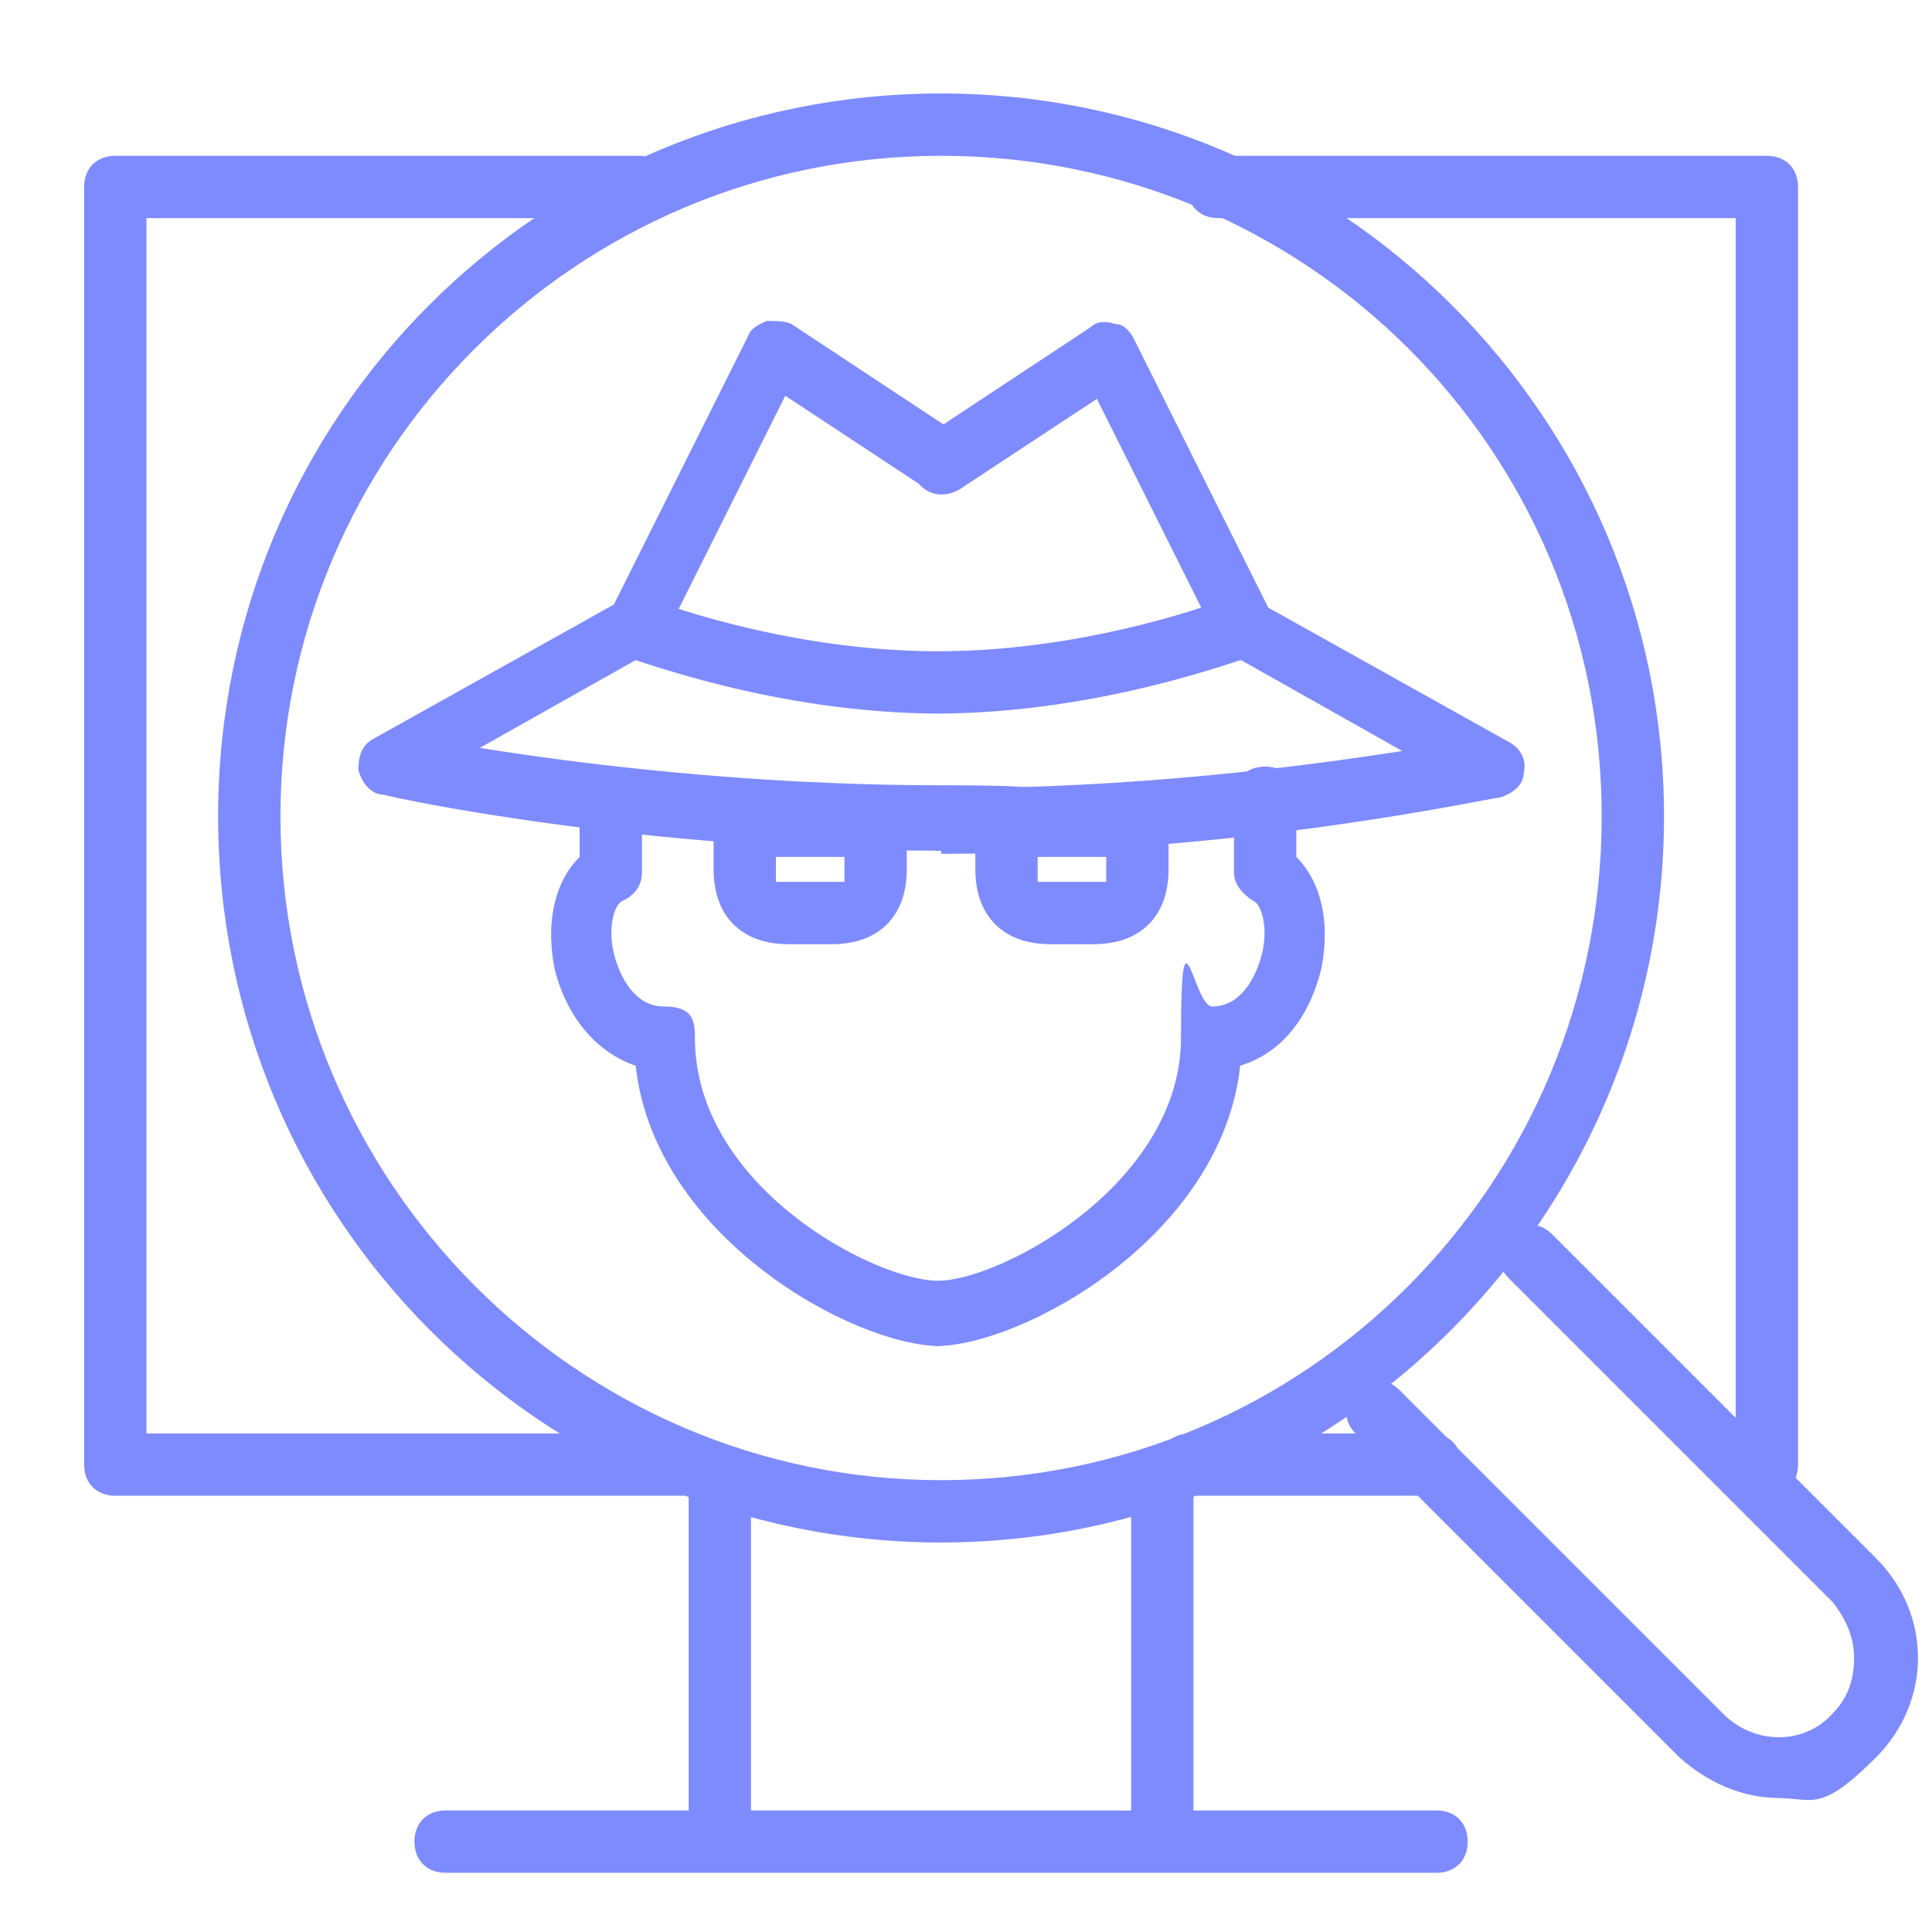
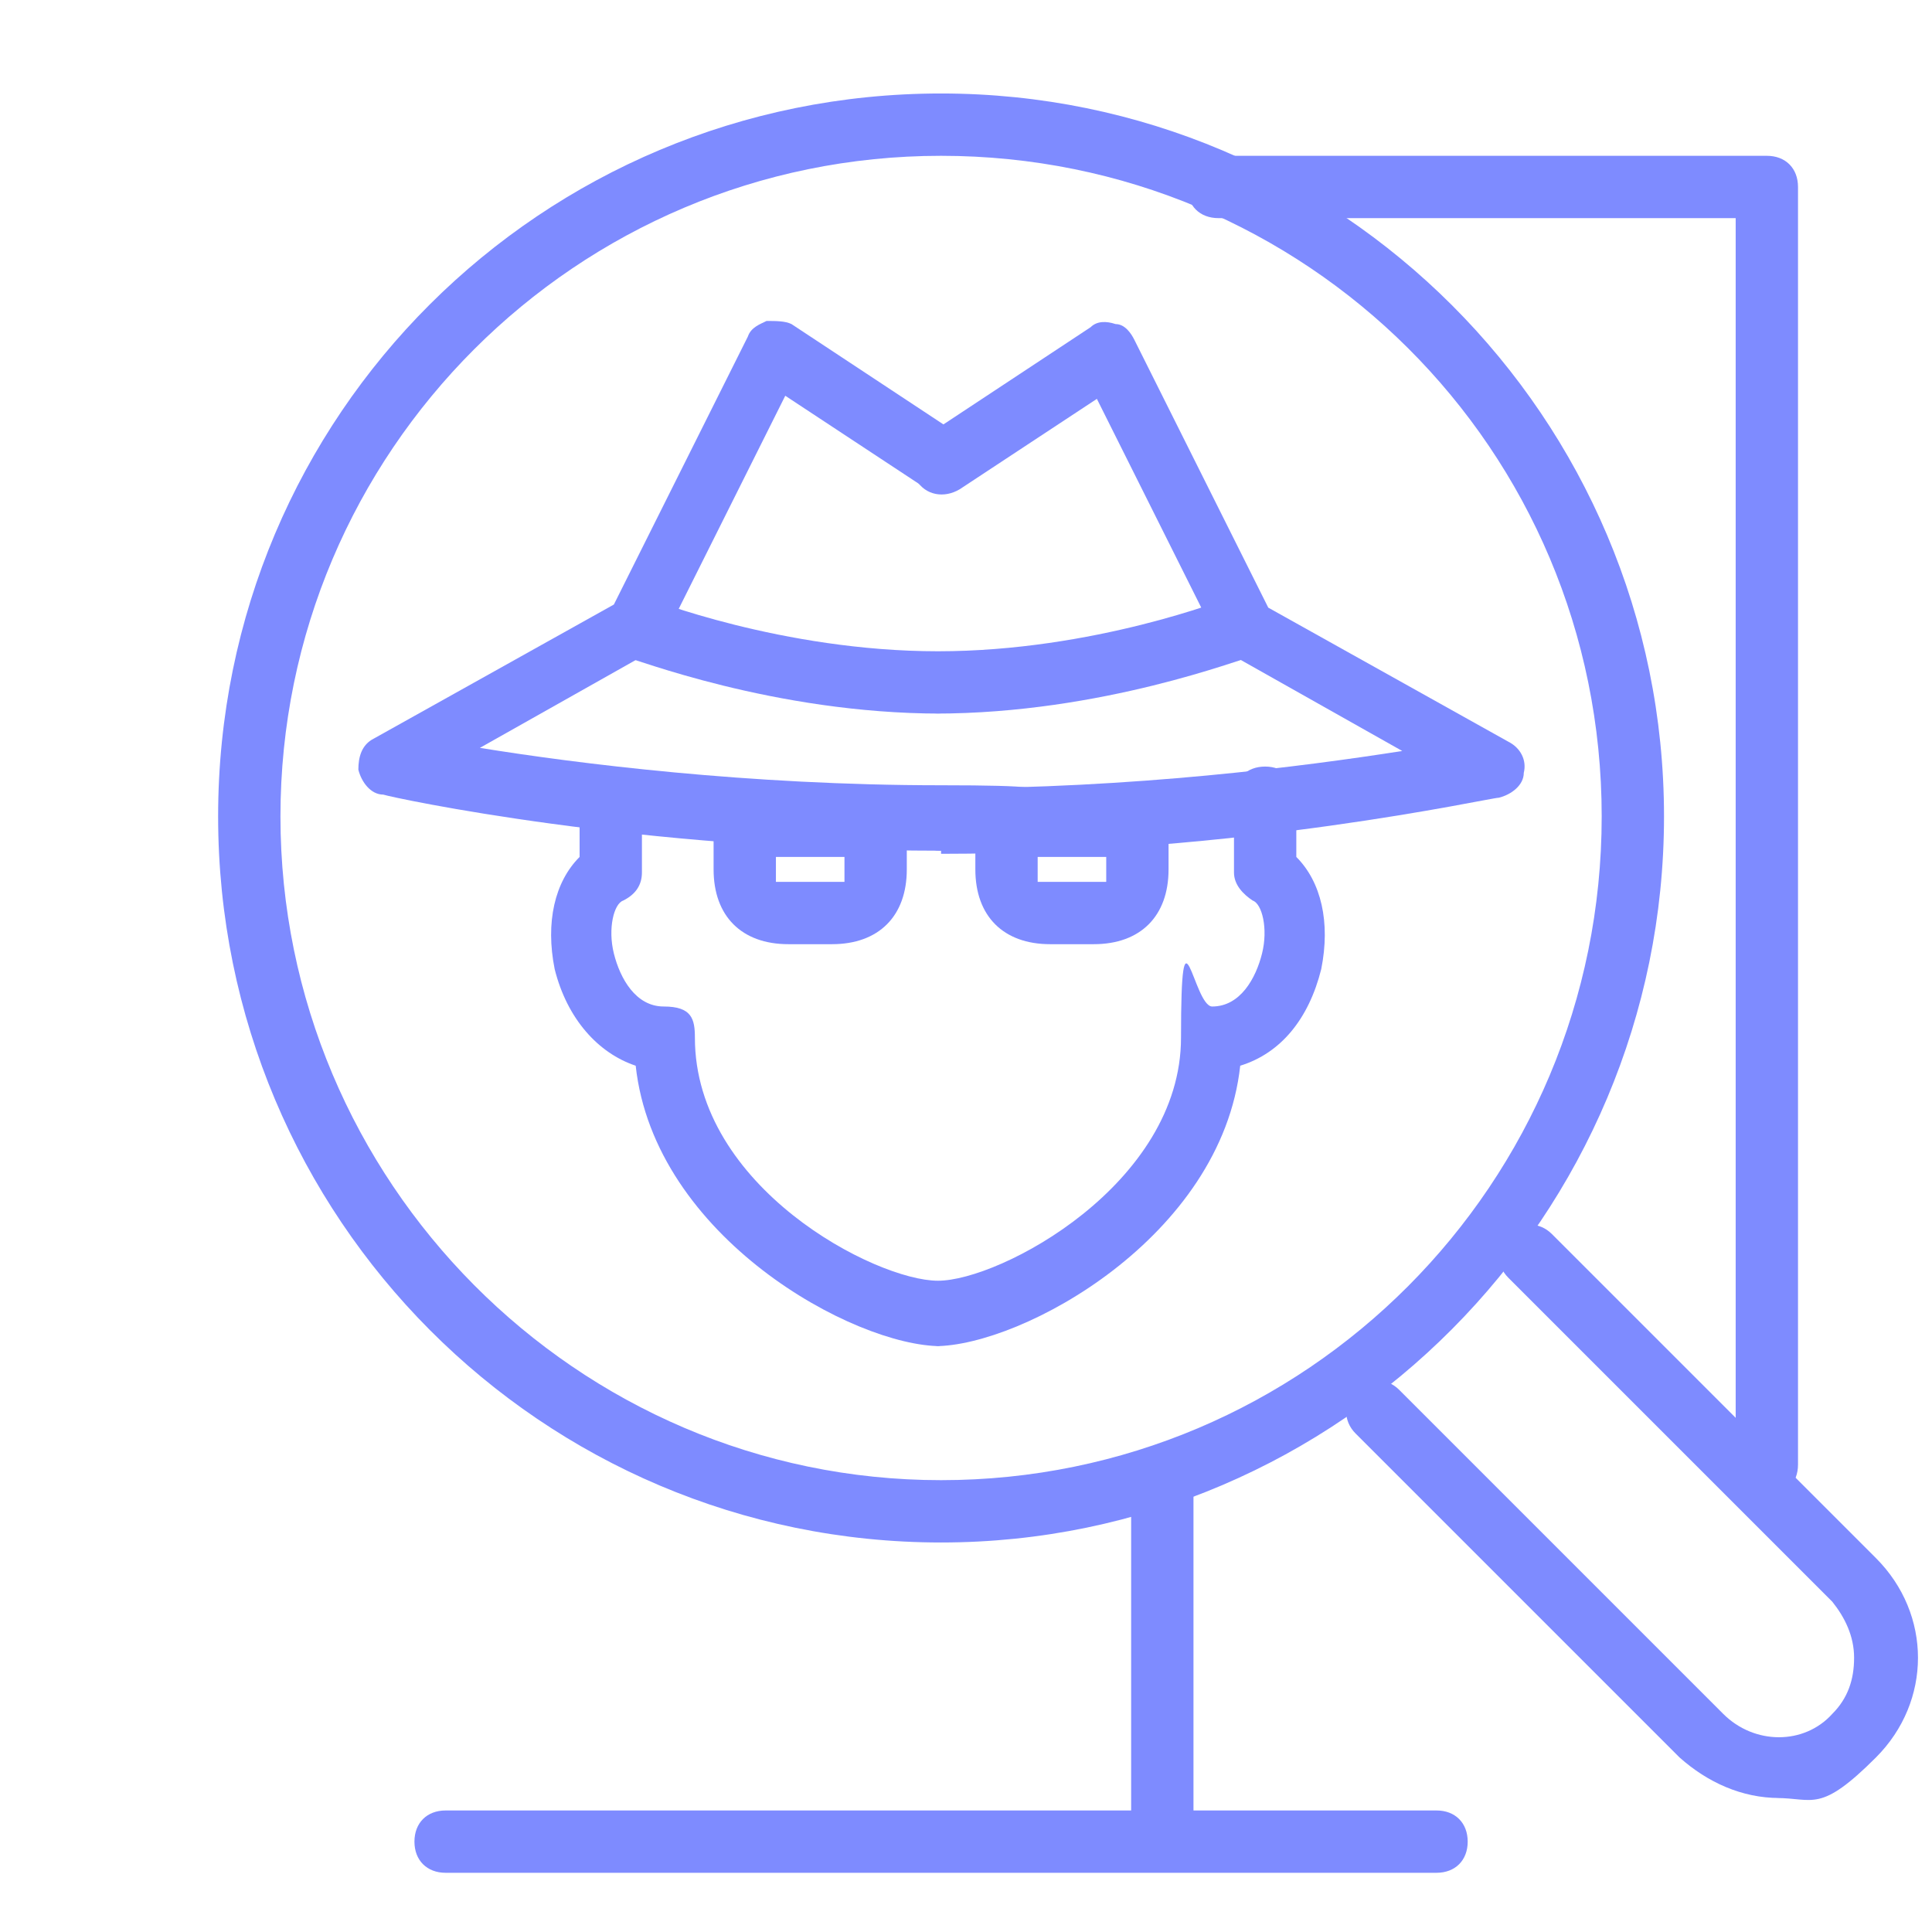
<svg xmlns="http://www.w3.org/2000/svg" id="Layer_1" version="1.1" viewBox="0 0 62 62">
  <defs>
    <style>
      .st0 {
        fill: #7e8bff;
      }
    </style>
  </defs>
  <path class="st0" d="M30.2,49.5c-12.8,0-23.2-10.4-23.2-23.3S17.4,3,30.2,3s23.2,10.4,23.2,23.2-10.4,23.3-23.2,23.3ZM30.2,5c-11.7,0-21.2,9.5-21.2,21.2s9.5,21.3,21.2,21.3,21.2-9.5,21.2-21.3S41.9,5,30.2,5Z" />
  <path class="st0" d="M30.2,43.2c-2.8,0-9.2-3.5-9.8-9-1.2-.4-2.2-1.5-2.6-3.1-.3-1.5,0-2.8.8-3.6v-1.9c0-.6.4-1,1-1s1,.4,1,1v2.4c0,.4-.2.7-.6.9-.3.1-.5.9-.3,1.7.2.8.7,1.7,1.6,1.7s1,.4,1,1c0,4.8,5.8,7.8,7.8,7.8s7.8-3.1,7.8-7.8.4-1,1-1c.9,0,1.4-.9,1.6-1.7.2-.8,0-1.6-.3-1.7-.3-.2-.6-.5-.6-.9v-2.4c0-.6.4-1,1-1s1,.4,1,1v1.9c.8.8,1.1,2.1.8,3.6-.4,1.6-1.3,2.7-2.6,3.1-.6,5.5-7,9-9.8,9Z" />
  <path class="st0" d="M30.2,27.3c-9.7,0-17.6-1.7-17.9-1.8-.4,0-.7-.4-.8-.8,0-.4.1-.8.5-1l7.7-4.3,4.3-8.6c.1-.3.4-.4.6-.5.3,0,.6,0,.8.1l5.3,3.5c.5.3.6.9.3,1.4-.3.5-.9.6-1.4.3l-4.4-2.9-3.9,7.8c0,.2-.2.3-.4.4l-5.5,3.1c3.1.5,8.6,1.2,14.8,1.2s1,.4,1,1-.4,1-1,1Z" />
  <path class="st0" d="M30.2,27.3c-.6,0-1-.4-1-1s.4-1,1-1c6.2,0,11.6-.7,14.8-1.2l-5.5-3.1c-.2,0-.3-.2-.4-.4l-3.9-7.8-4.4,2.9c-.5.3-1.1.2-1.4-.3-.3-.5-.2-1.1.3-1.4l5.3-3.5c.2-.2.5-.2.8-.1.3,0,.5.3.6.5l4.3,8.6,7.7,4.3c.4.2.6.6.5,1,0,.4-.4.7-.8.8-.3,0-8.2,1.8-17.9,1.8Z" />
  <path class="st0" d="M30.2,22.9c-5.4,0-9.9-1.8-10.1-1.8-.5-.2-.8-.8-.6-1.3.2-.5.8-.8,1.3-.6,0,0,4.3,1.7,9.3,1.7s9.3-1.7,9.3-1.7c.5-.2,1.1,0,1.3.6.2.5,0,1.1-.6,1.3-.2,0-4.7,1.8-10.1,1.8Z" />
  <path class="st0" d="M26.7,30.3h-1.4c-1.5,0-2.4-.9-2.4-2.4v-1.4c0-.6.4-1,1-1h4.2c.6,0,1,.4,1,1v1.4c0,1.5-.9,2.4-2.4,2.4ZM25,28.3s.1,0,.3,0h1.4c.2,0,.3,0,.4,0,0,0,0-.1,0-.4v-.4h-2.2v.4c0,.2,0,.3,0,.4h0Z" />
  <path class="st0" d="M35.1,30.3h-1.4c-1.5,0-2.4-.9-2.4-2.4v-1.4c0-.6.4-1,1-1h4.2c.6,0,1,.4,1,1v1.4c0,1.5-.9,2.4-2.4,2.4ZM33.4,28.3s.1,0,.3,0h1.4c.2,0,.3,0,.4,0,0,0,0-.1,0-.4v-.4h-2.2v.4c0,.2,0,.3,0,.4,0,0,0,0,0,0Z" />
  <path class="st0" d="M57.1,57.7c-1.2,0-2.3-.5-3.2-1.3l-10.4-10.4c-.4-.4-.4-1,0-1.4s1-.4,1.4,0l10.4,10.4c1,1,2.6,1,3.5,0,.5-.5.7-1.1.7-1.8s-.3-1.3-.7-1.8l-10.4-10.4c-.4-.4-.4-1,0-1.4s1-.4,1.4,0l10.4,10.4c1.8,1.8,1.8,4.6,0,6.4s-2,1.3-3.2,1.3Z" />
-   <path class="st0" d="M22,48H3.7c-.6,0-1-.4-1-1V6c0-.6.4-1,1-1h16.8c.6,0,1,.4,1,1s-.4,1-1,1H4.7v39h17.2c.6,0,1,.4,1,1s-.4,1-1,1Z" />
-   <path class="st0" d="M45.9,48h-7.7c-.6,0-1-.4-1-1s.4-1,1-1h7.7c.6,0,1,.4,1,1s-.4,1-1,1Z" />
  <path class="st0" d="M56.7,48h-.5c-.6,0-1-.4-1-1s.2-.7.5-.9V7h-16.6c-.6,0-1-.4-1-1s.4-1,1-1h17.6c.6,0,1,.4,1,1v41c0,.6-.4,1-1,1Z" />
-   <path class="st0" d="M23.1,59.7c-.6,0-1-.4-1-1v-11c0-.6.4-1,1-1s1,.4,1,1v11c0,.6-.4,1-1,1Z" />
  <path class="st0" d="M37.3,59.7c-.6,0-1-.4-1-1v-11c0-.6.4-1,1-1s1,.4,1,1v11c0,.6-.4,1-1,1Z" />
  <path class="st0" d="M46.1,60.1H14.3c-.6,0-1-.4-1-1s.4-1,1-1h31.8c.6,0,1,.4,1,1s-.4,1-1,1Z" />
</svg>